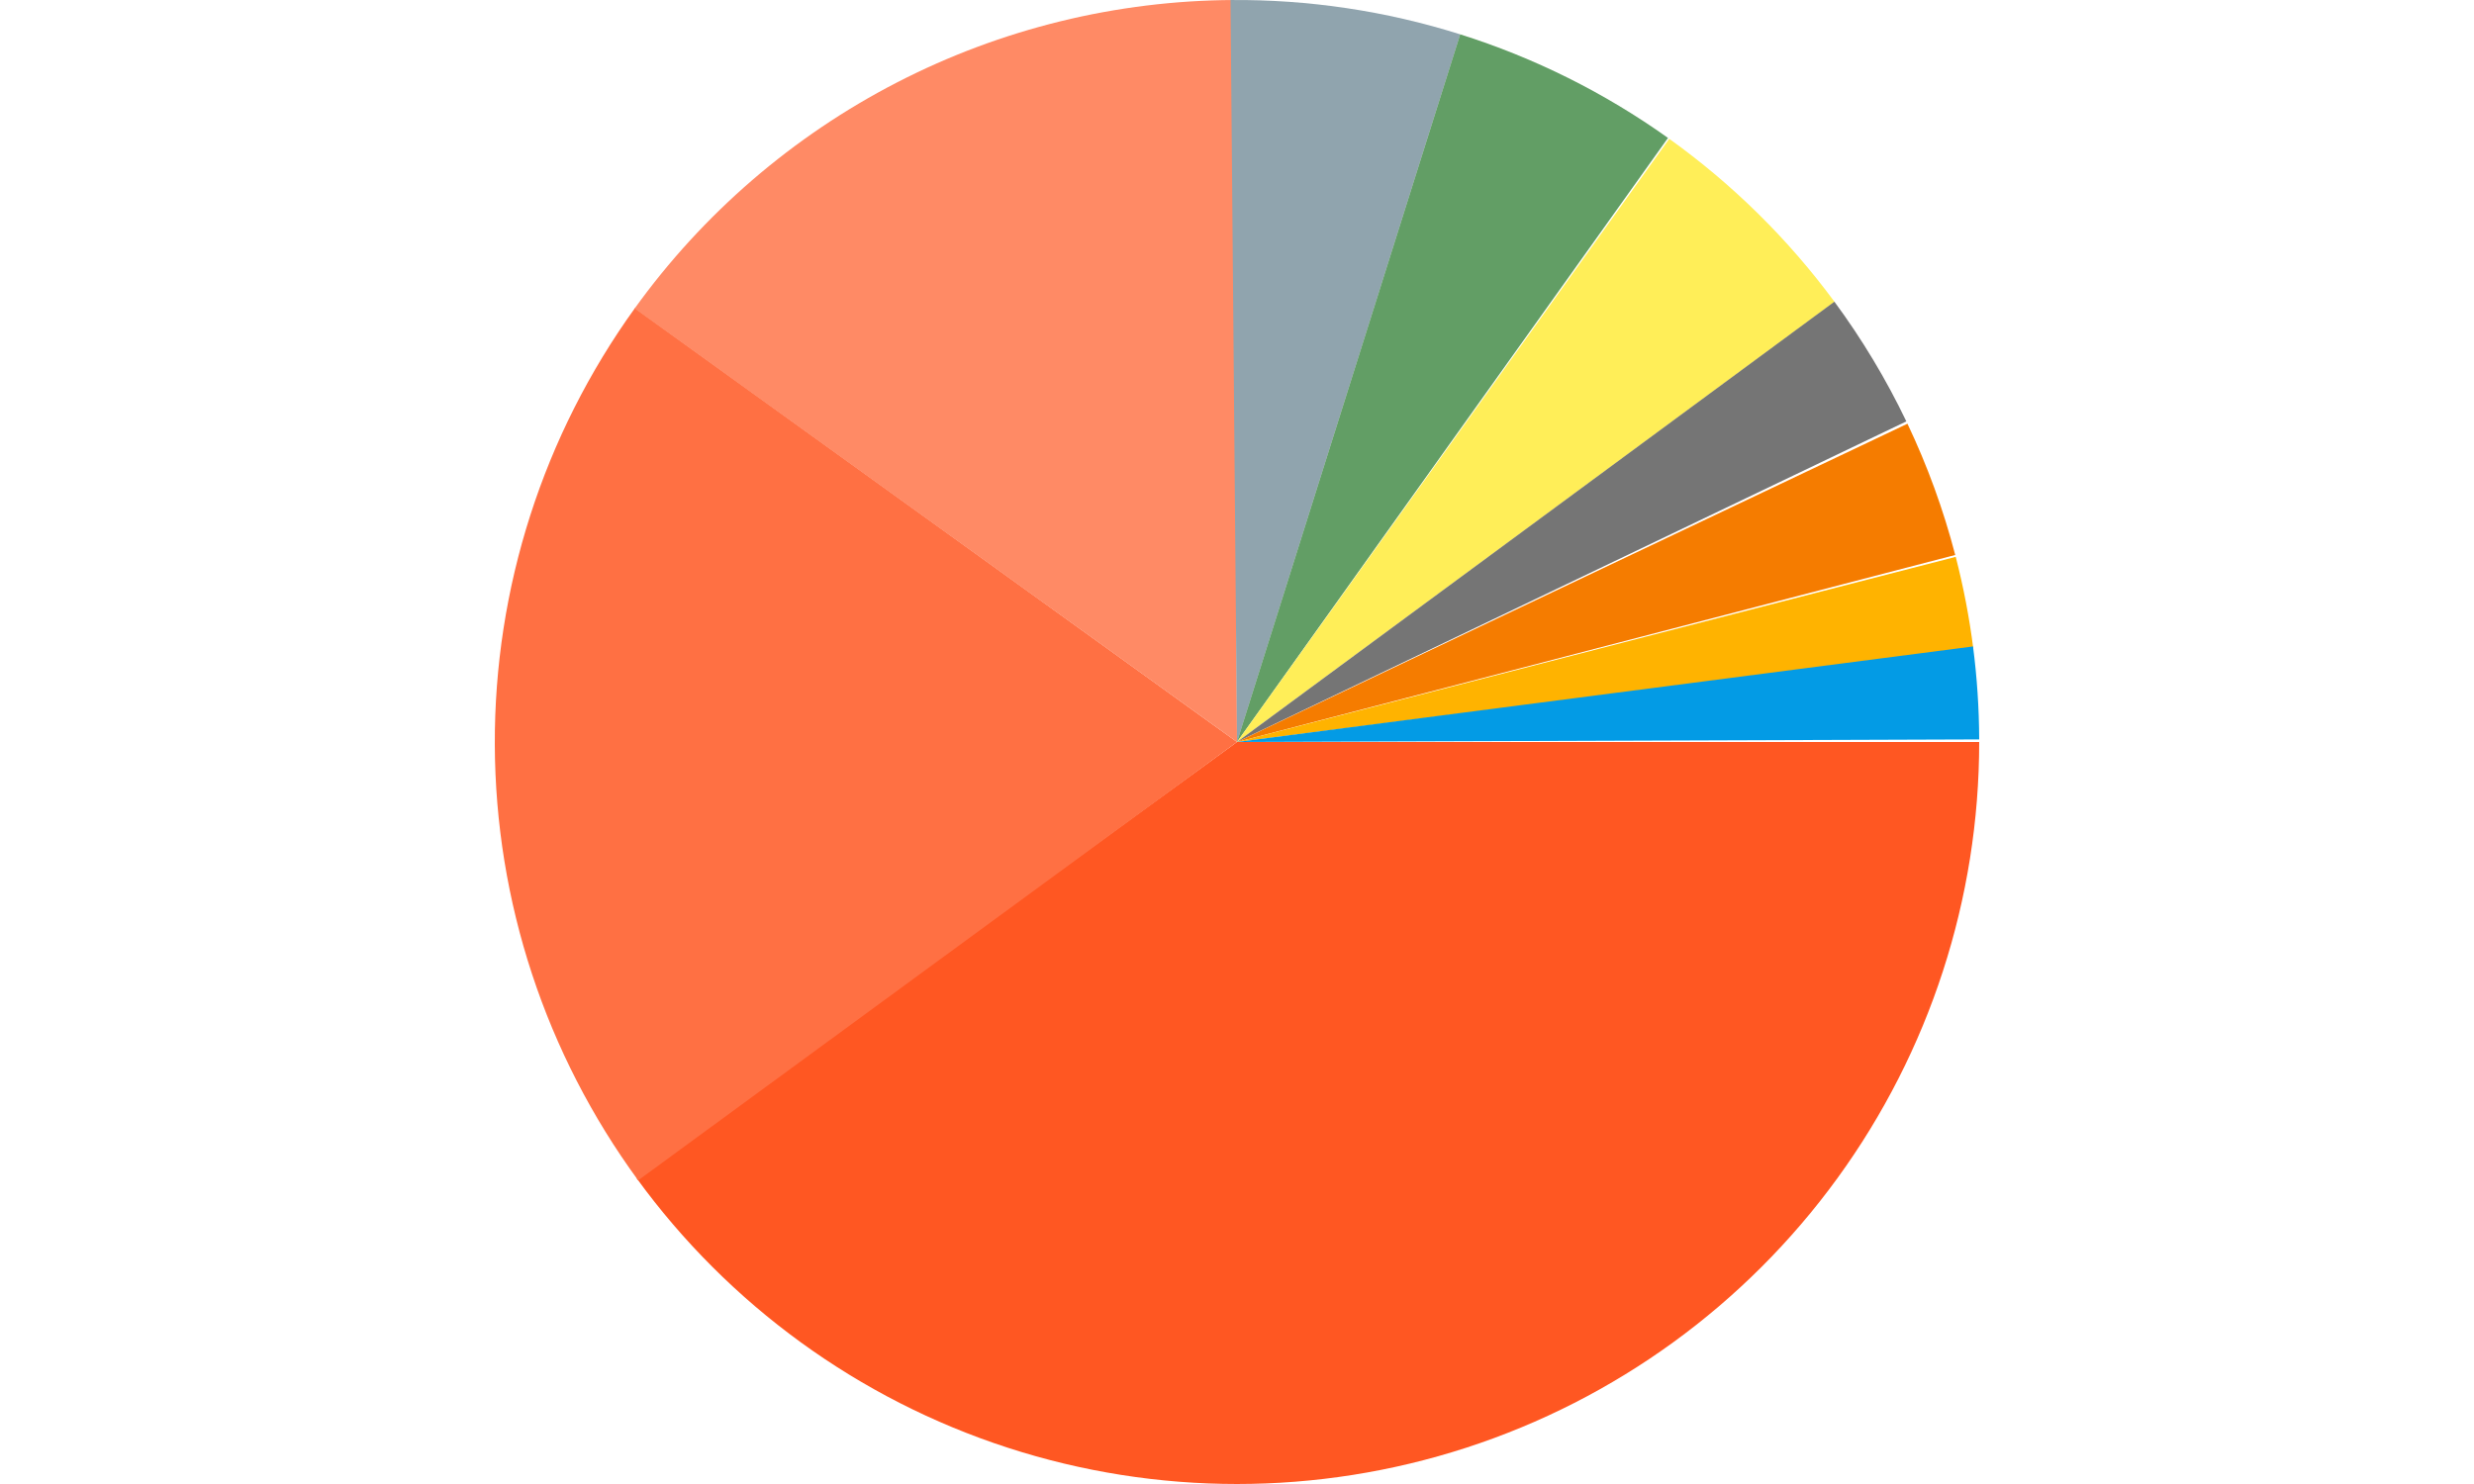
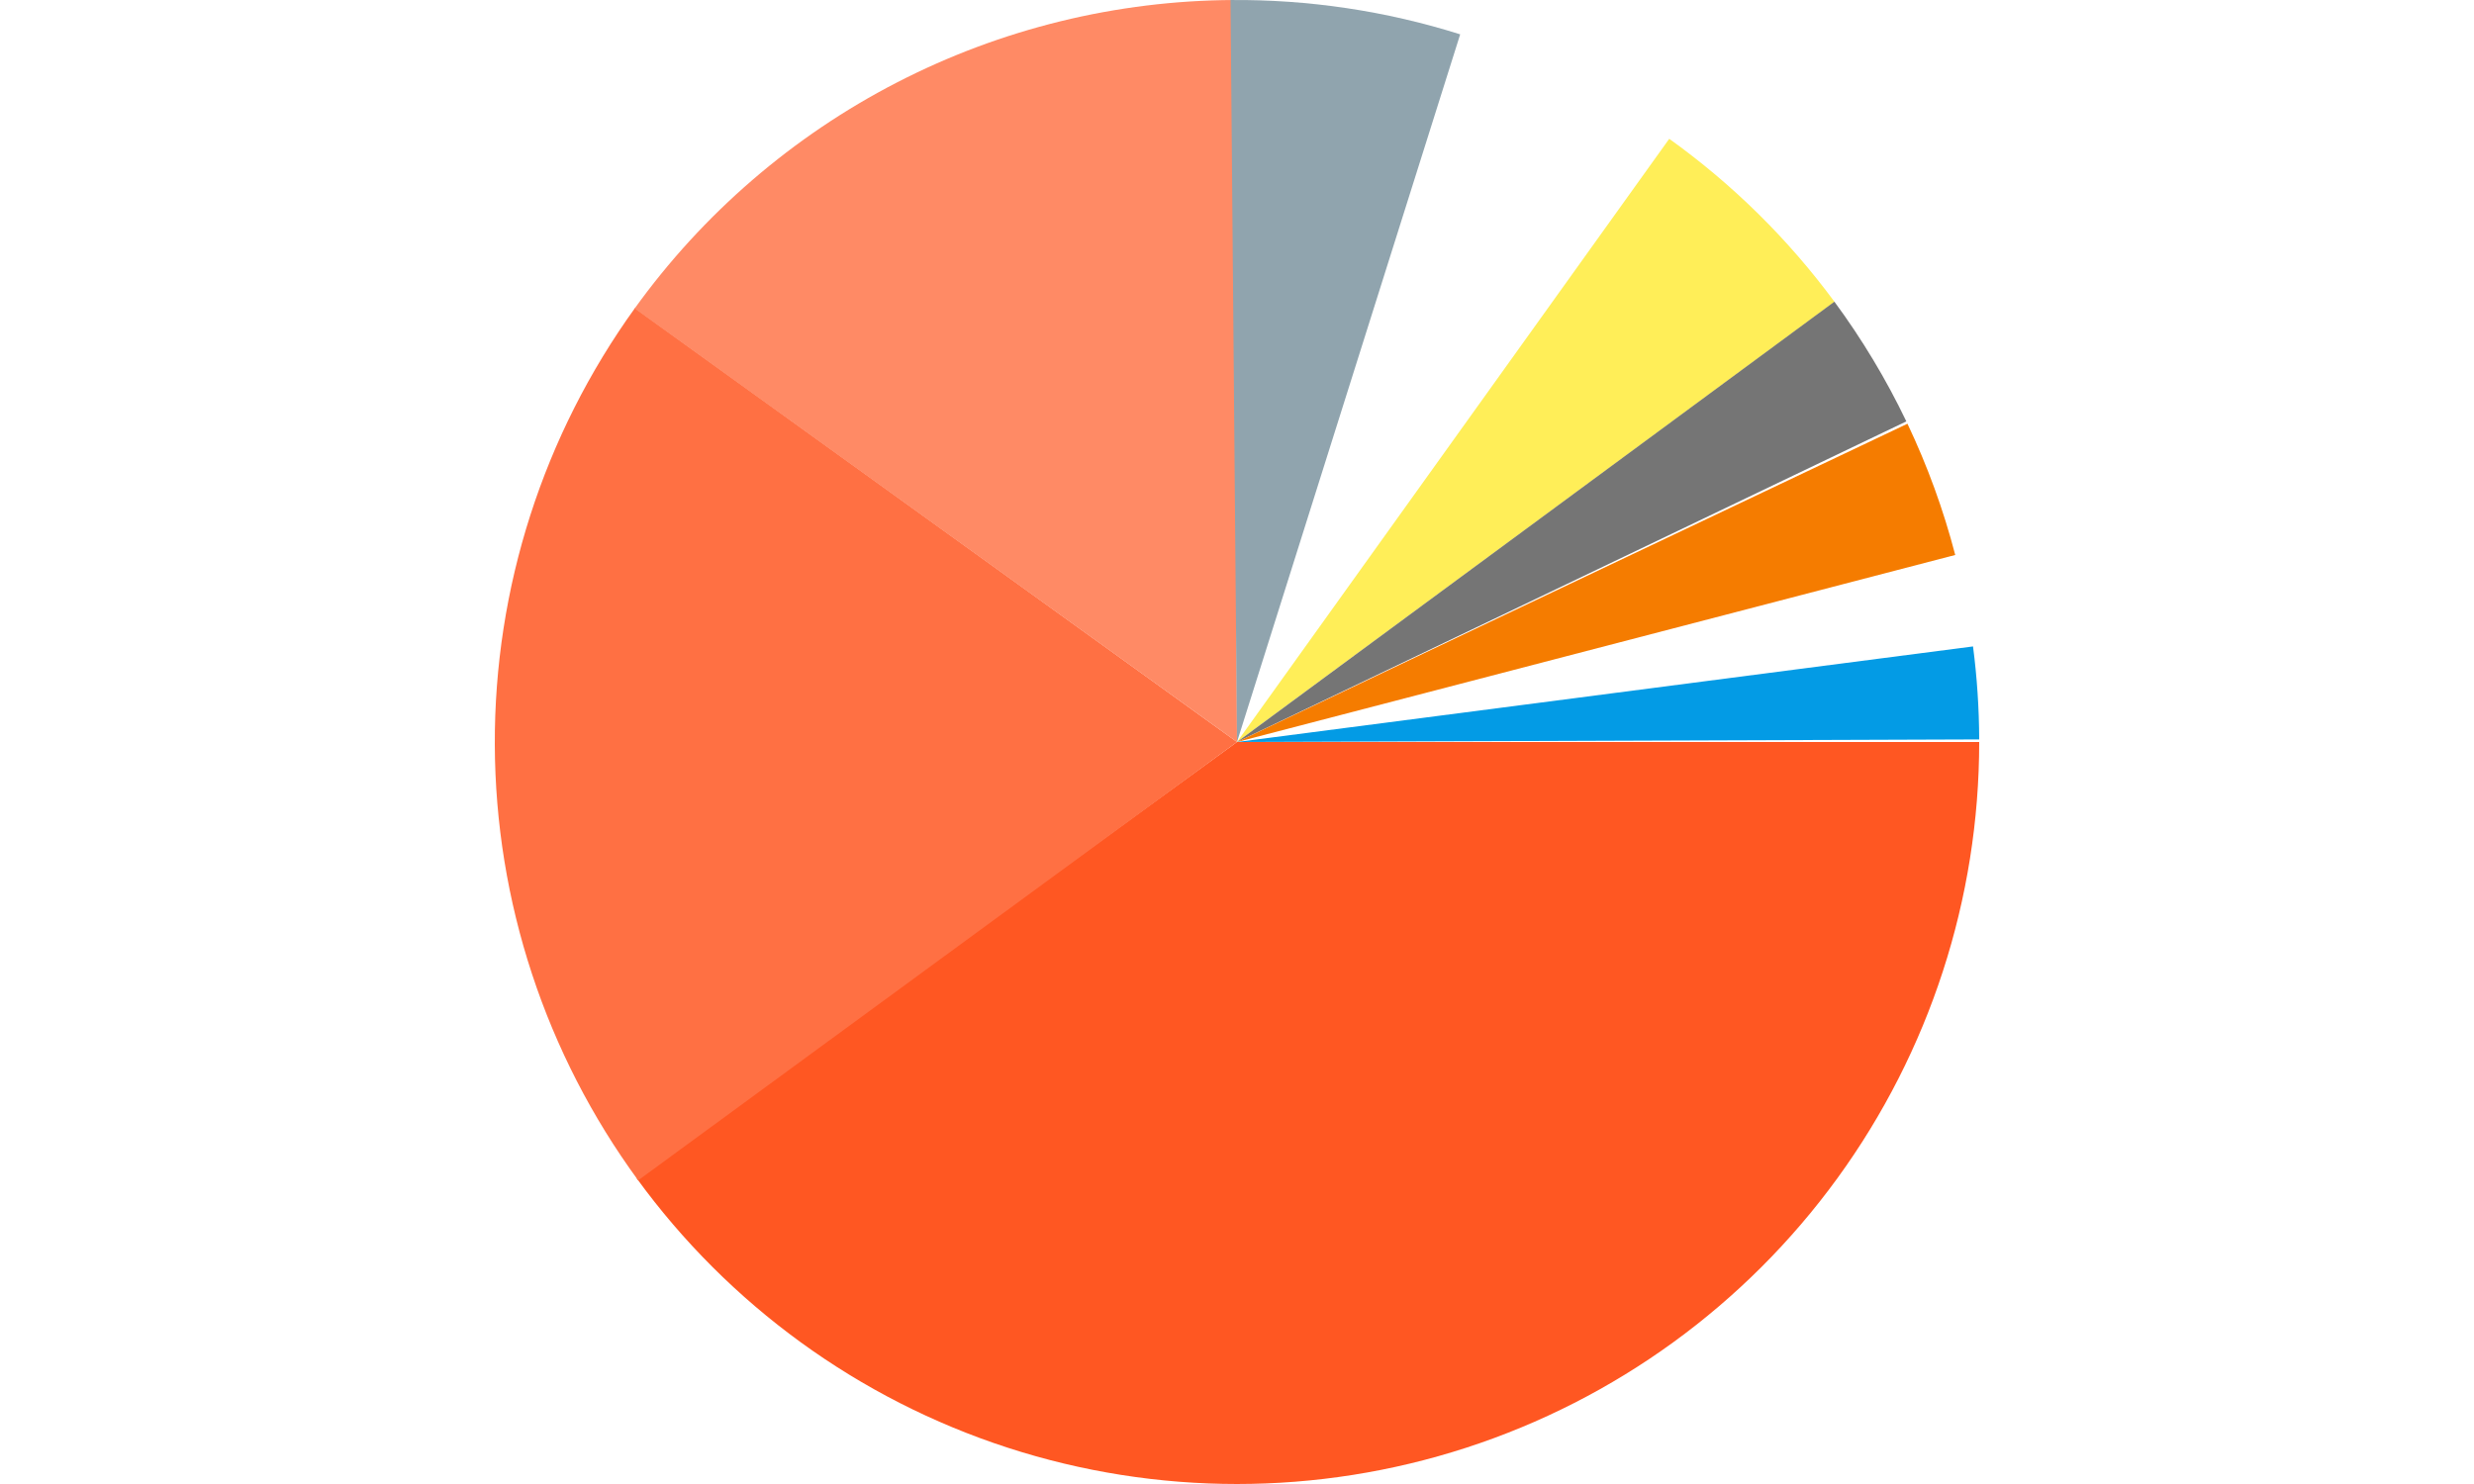
<svg xmlns="http://www.w3.org/2000/svg" width="500" height="300" viewBox="0 0 500 300" fill="none">
  <path d="M0 1.82604e-07H500V300H0V1.82604e-07Z" fill="white" />
  <path d="M400 150C400 181.677 389.972 212.541 371.353 238.168C352.733 263.795 326.479 282.87 296.353 292.658C266.226 302.447 233.774 302.447 203.647 292.658C173.521 282.87 147.267 263.795 128.647 238.168L250 150H400Z" fill="#FF5722" />
  <path d="M128.974 238.616C110.26 213.058 100.118 182.231 100.001 150.555C99.884 118.878 109.798 87.977 128.322 62.281L250 150L128.974 238.616Z" fill="#FF7043" />
  <path d="M128.258 62.371C142.086 43.159 160.266 27.492 181.309 16.652C202.353 5.812 225.664 0.106 249.335 0.001L250 150L128.258 62.371Z" fill="#FF8A65" />
  <path d="M248.691 0.006C264.431 -0.132 280.094 2.209 295.106 6.942L250 150L248.691 0.006Z" fill="#90A4AE" />
-   <path d="M295.106 6.942C310.118 11.676 324.291 18.742 337.105 27.883L250 150L295.106 6.942Z" fill="#2E7D32" fill-opacity="0.75" />
  <path d="M337.354 28.061C350.15 37.227 361.423 48.35 370.76 61.023L250 150L337.354 28.061Z" fill="#FFEE58" />
  <path d="M370.734 60.987C376.331 68.579 381.2 76.681 385.275 85.187L250 150L370.734 60.987Z" fill="#757575" />
  <path d="M385.5 85.66C389.546 94.18 392.779 103.062 395.156 112.19L250 150L385.5 85.66Z" fill="#F57C00" />
-   <path d="M395.255 112.571C396.824 118.658 398.008 124.837 398.801 131.072L250 150L395.255 112.571Z" fill="#FFB300" />
  <path d="M398.751 130.681C399.56 136.914 399.977 143.191 399.999 149.476L250 150L398.751 130.681Z" fill="#039BE5" />
</svg>